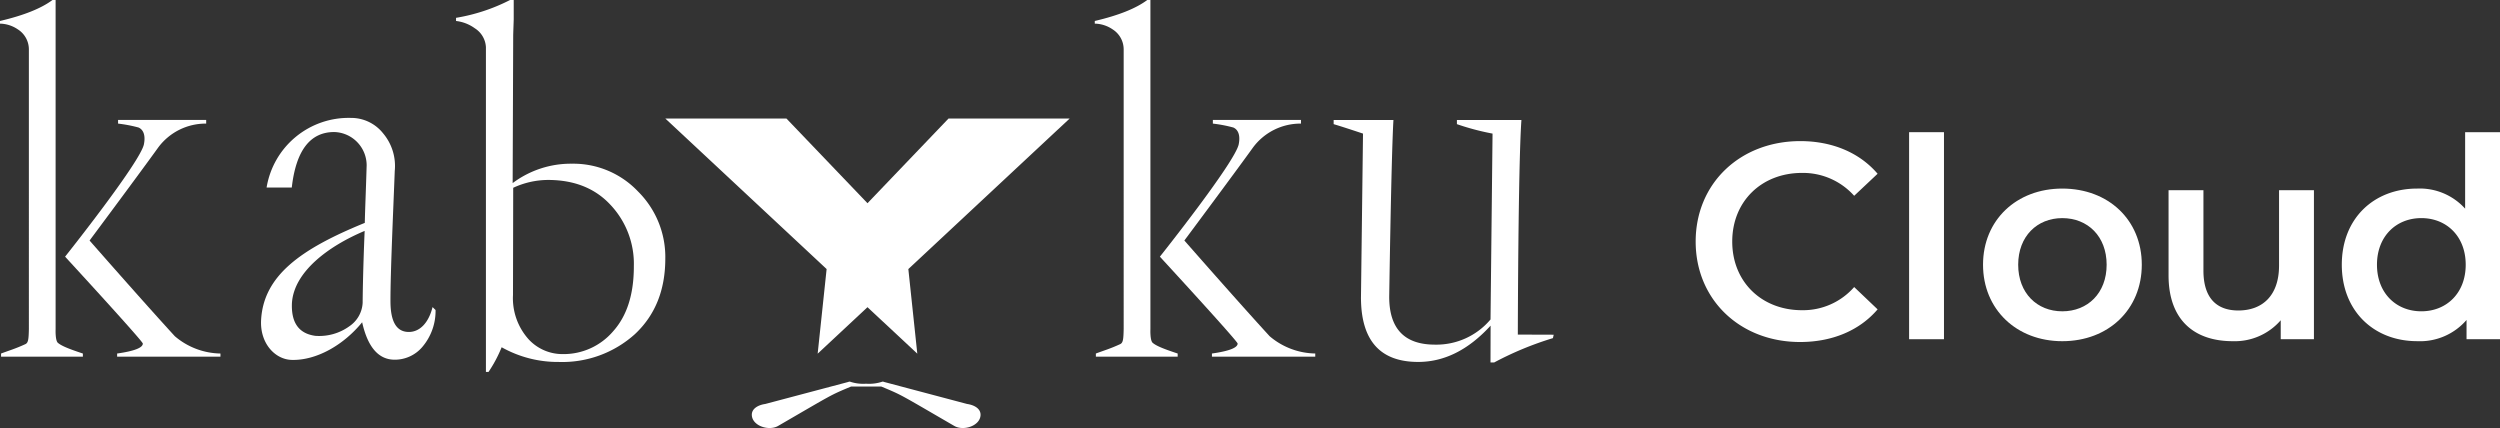
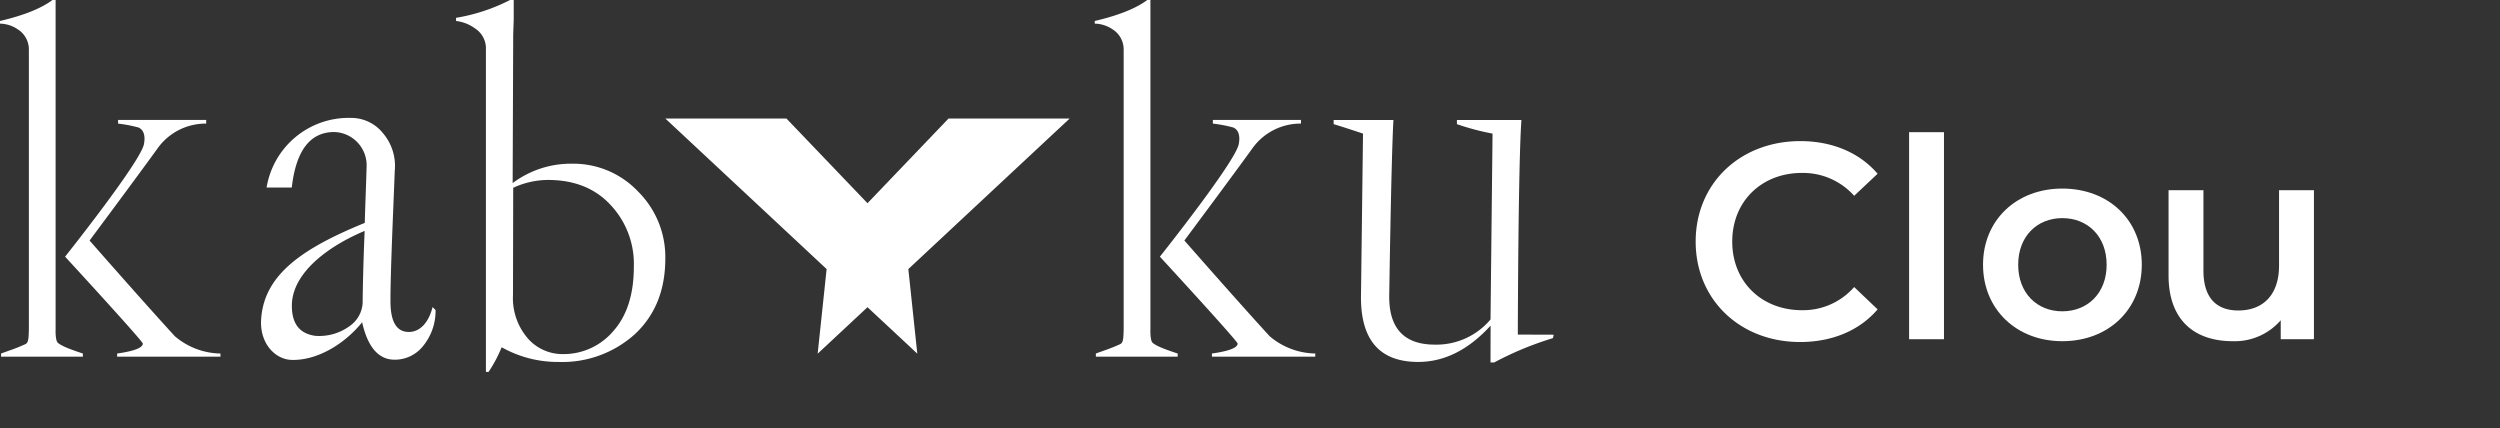
<svg xmlns="http://www.w3.org/2000/svg" id="レイヤー_1" data-name="レイヤー 1" viewBox="0 0 430.112 73.641">
  <rect x="0" y="0" width="430.112" height="73.641" fill="#333333" stroke="none" />
  <defs>
    <style>.cls-1{fill:#fff;}</style>
  </defs>
  <g id="Kabuku">
    <path class="cls-1" d="M14.259,61.363H.182v-.542c1.442-.54,2.43-.808,4.176-1.611.5-.23.574-.8.61-2.628V8.481a4.076,4.076,0,0,0-1.9-3.427A5.636,5.636,0,0,0,0,4.066V3.609Q6.135,2.168,9.027,0h.54V56.671c0-.058-.085,1.9.39,2.309.538.462,1.609.96,4.3,1.841Zm23.67,0H20.152v-.542c2.943-.417,4.42-.992,4.42-1.713,0-.424-13.374-14.95-13.374-14.95s12.9-16.2,13.56-19.322c.31-1.553-.088-2.532-.93-2.9a24.028,24.028,0,0,0-3.516-.672v-.634H35.473v.634a10.168,10.168,0,0,0-8.232,4.084C24.094,29.726,15.41,41.381,15.41,41.381s9.315,10.63,14.667,16.462a12.379,12.379,0,0,0,7.852,2.978Z" />
    <path class="cls-1" d="M202.613,61.363H188.538v-.542c1.44-.54,2.429-.808,4.174-1.611.5-.23.575-.8.61-2.628V8.481a4.078,4.078,0,0,0-1.9-3.427,5.631,5.631,0,0,0-3.071-.988V3.609Q194.491,2.168,197.38,0h.543V56.671c0-.058-.088,1.9.39,2.309.535.462,1.608.96,4.3,1.841Zm23.67,0H208.508v-.542c2.941-.417,4.42-.992,4.42-1.713,0-.424-13.376-14.95-13.376-14.95s12.9-16.2,13.56-19.322c.312-1.553-.088-2.532-.93-2.9a23.94,23.94,0,0,0-3.516-.672v-.634h15.161v.634a10.169,10.169,0,0,0-8.232,4.084c-3.147,4.374-11.831,16.029-11.831,16.029s9.314,10.63,14.667,16.462a12.384,12.384,0,0,0,7.852,2.978Z" />
    <path class="cls-1" d="M74.936,53.337a9.554,9.554,0,0,1-2.254,6.326A6.2,6.2,0,0,1,67.9,61.884q-4.152,0-5.594-6.439c-3.163,3.892-7.846,6.588-12.112,6.475-2.888-.072-5.489-2.868-5.274-6.858.414-7.616,6.776-12.209,17.841-16.715.064-2.817.166-4.669.32-9.905a5.742,5.742,0,0,0-5.574-5.727q-6.225,0-7.308,9.548H45.866A14.307,14.307,0,0,1,60.358,20.286a7.011,7.011,0,0,1,5.556,2.657,8.7,8.7,0,0,1,2,6.489c-.18,5.061-.759,17.419-.736,22.467.016,3.479,1.055,5.213,3.16,5.213,1.806,0,3.366-1.448,4.083-4.279Zm-12.2-13.611c-6.239,2.617-12.167,7.03-12.511,12.407-.138,3.206,1.034,5.24,4.028,5.647a8.878,8.878,0,0,0,5.883-1.668,5.187,5.187,0,0,0,2.256-4c0-.44.044-5.288.344-12.389" />
    <path class="cls-1" d="M114.462,44.489q0,8.117-5.232,13a18.663,18.663,0,0,1-13.084,4.785,19.761,19.761,0,0,1-9.84-2.531,22.954,22.954,0,0,1-2.256,4.243H83.6V8.12a4.087,4.087,0,0,0-1.9-3.246A6.819,6.819,0,0,0,78.458,3.61V3.068A31.763,31.763,0,0,0,87.751,0h.631V3.339c-.058,1.684-.089,2.618-.089,2.8L88.2,31.5a16.7,16.7,0,0,1,10.2-3.336,15.334,15.334,0,0,1,11.371,4.78,15.887,15.887,0,0,1,4.692,11.55m-5.415,1.352a14.782,14.782,0,0,0-4.06-10.648q-3.972-4.242-10.737-4.239a14.326,14.326,0,0,0-5.957,1.351c0,1.082-.037,18.407-.037,18.454a10.571,10.571,0,0,0,2.722,7.646,7.919,7.919,0,0,0,5.8,2.509,11.212,11.212,0,0,0,8.753-3.975q3.521-3.963,3.518-11.1" />
    <path class="cls-1" d="M267.171,58.175a55.768,55.768,0,0,0-10.1,4.182h-.638l.017-6.331c-3.912,4.273-8.074,6.243-12.468,6.243q-9.832,0-9.834-11.1l.35-28.184q-3.518-1.173-5.052-1.626v-.719s10.252.009,10.288,0c-.376,6.3-.728,30.428-.728,30.428,0,5.419,2.57,8.225,7.866,8.225a12.171,12.171,0,0,0,9.565-4.332l.348-31.976a43.159,43.159,0,0,1-6.131-1.626v-.719h11.1c-.565,7.83-.62,36.924-.62,36.924l6.173.021Z" />
-     <path class="cls-1" d="M166.381,69.5l-14.363-3.81.01-.043-.068.027-.107-.027a7.137,7.137,0,0,1-2.817.369h-.028a7.14,7.14,0,0,1-2.816-.369l-.107.027-.068-.027.013.043L131.665,69.5c-1.174.168-2.359.772-2.318,1.911.071,1.87,2.943,2.783,4.517,1.87,9.709-5.632,8.863-5.224,12.564-6.782h5.192c3.7,1.558,2.854,1.15,12.564,6.782,1.572.913,4.447,0,4.515-1.87.045-1.139-1.143-1.743-2.318-1.911" />
    <polygon class="cls-1" points="156.275 46.29 184.031 20.389 163.192 20.389 149.247 34.962 135.3 20.389 114.461 20.389 142.216 46.29 140.675 60.848 149.247 52.851 157.817 60.848 156.275 46.29" />
  </g>
  <path class="cls-1" d="M291.731,41.559c0-10.033,7.68-17.282,18-17.282,5.473,0,10.177,1.968,13.3,5.617L319,33.687a11.8,11.8,0,0,0-8.977-3.937c-6.96,0-12,4.9-12,11.809s5.041,11.809,12,11.809A11.681,11.681,0,0,0,319,49.384l4.033,3.84c-3.121,3.648-7.825,5.617-13.346,5.617C299.411,58.841,291.731,51.592,291.731,41.559Z" />
  <path class="cls-1" d="M328.451,22.741h6v35.62h-6Z" />
  <path class="cls-1" d="M341.17,45.543c0-7.681,5.76-13.1,13.633-13.1,7.968,0,13.681,5.423,13.681,13.1S362.771,58.7,354.8,58.7C346.93,58.7,341.17,53.224,341.17,45.543Zm21.266,0c0-4.9-3.264-8.017-7.633-8.017-4.321,0-7.584,3.121-7.584,8.017s3.263,8.017,7.584,8.017C359.172,53.56,362.436,50.44,362.436,45.543Z" />
  <path class="cls-1" d="M398.1,32.727V58.361h-5.713V55.1a10.469,10.469,0,0,1-8.257,3.6c-6.576,0-11.041-3.6-11.041-11.33V32.727h6V46.552c0,4.656,2.208,6.864,6,6.864,4.177,0,7.009-2.593,7.009-7.728V32.727Z" />
-   <path class="cls-1" d="M430.117,22.741v35.62h-5.761V55.048a10.57,10.57,0,0,1-8.5,3.649c-7.441,0-12.961-5.185-12.961-13.154s5.52-13.1,12.961-13.1a10.5,10.5,0,0,1,8.257,3.456V22.741Zm-5.905,22.8c0-4.9-3.312-8.017-7.633-8.017s-7.632,3.121-7.632,8.017,3.311,8.017,7.632,8.017S424.212,50.44,424.212,45.543Z" />
</svg>